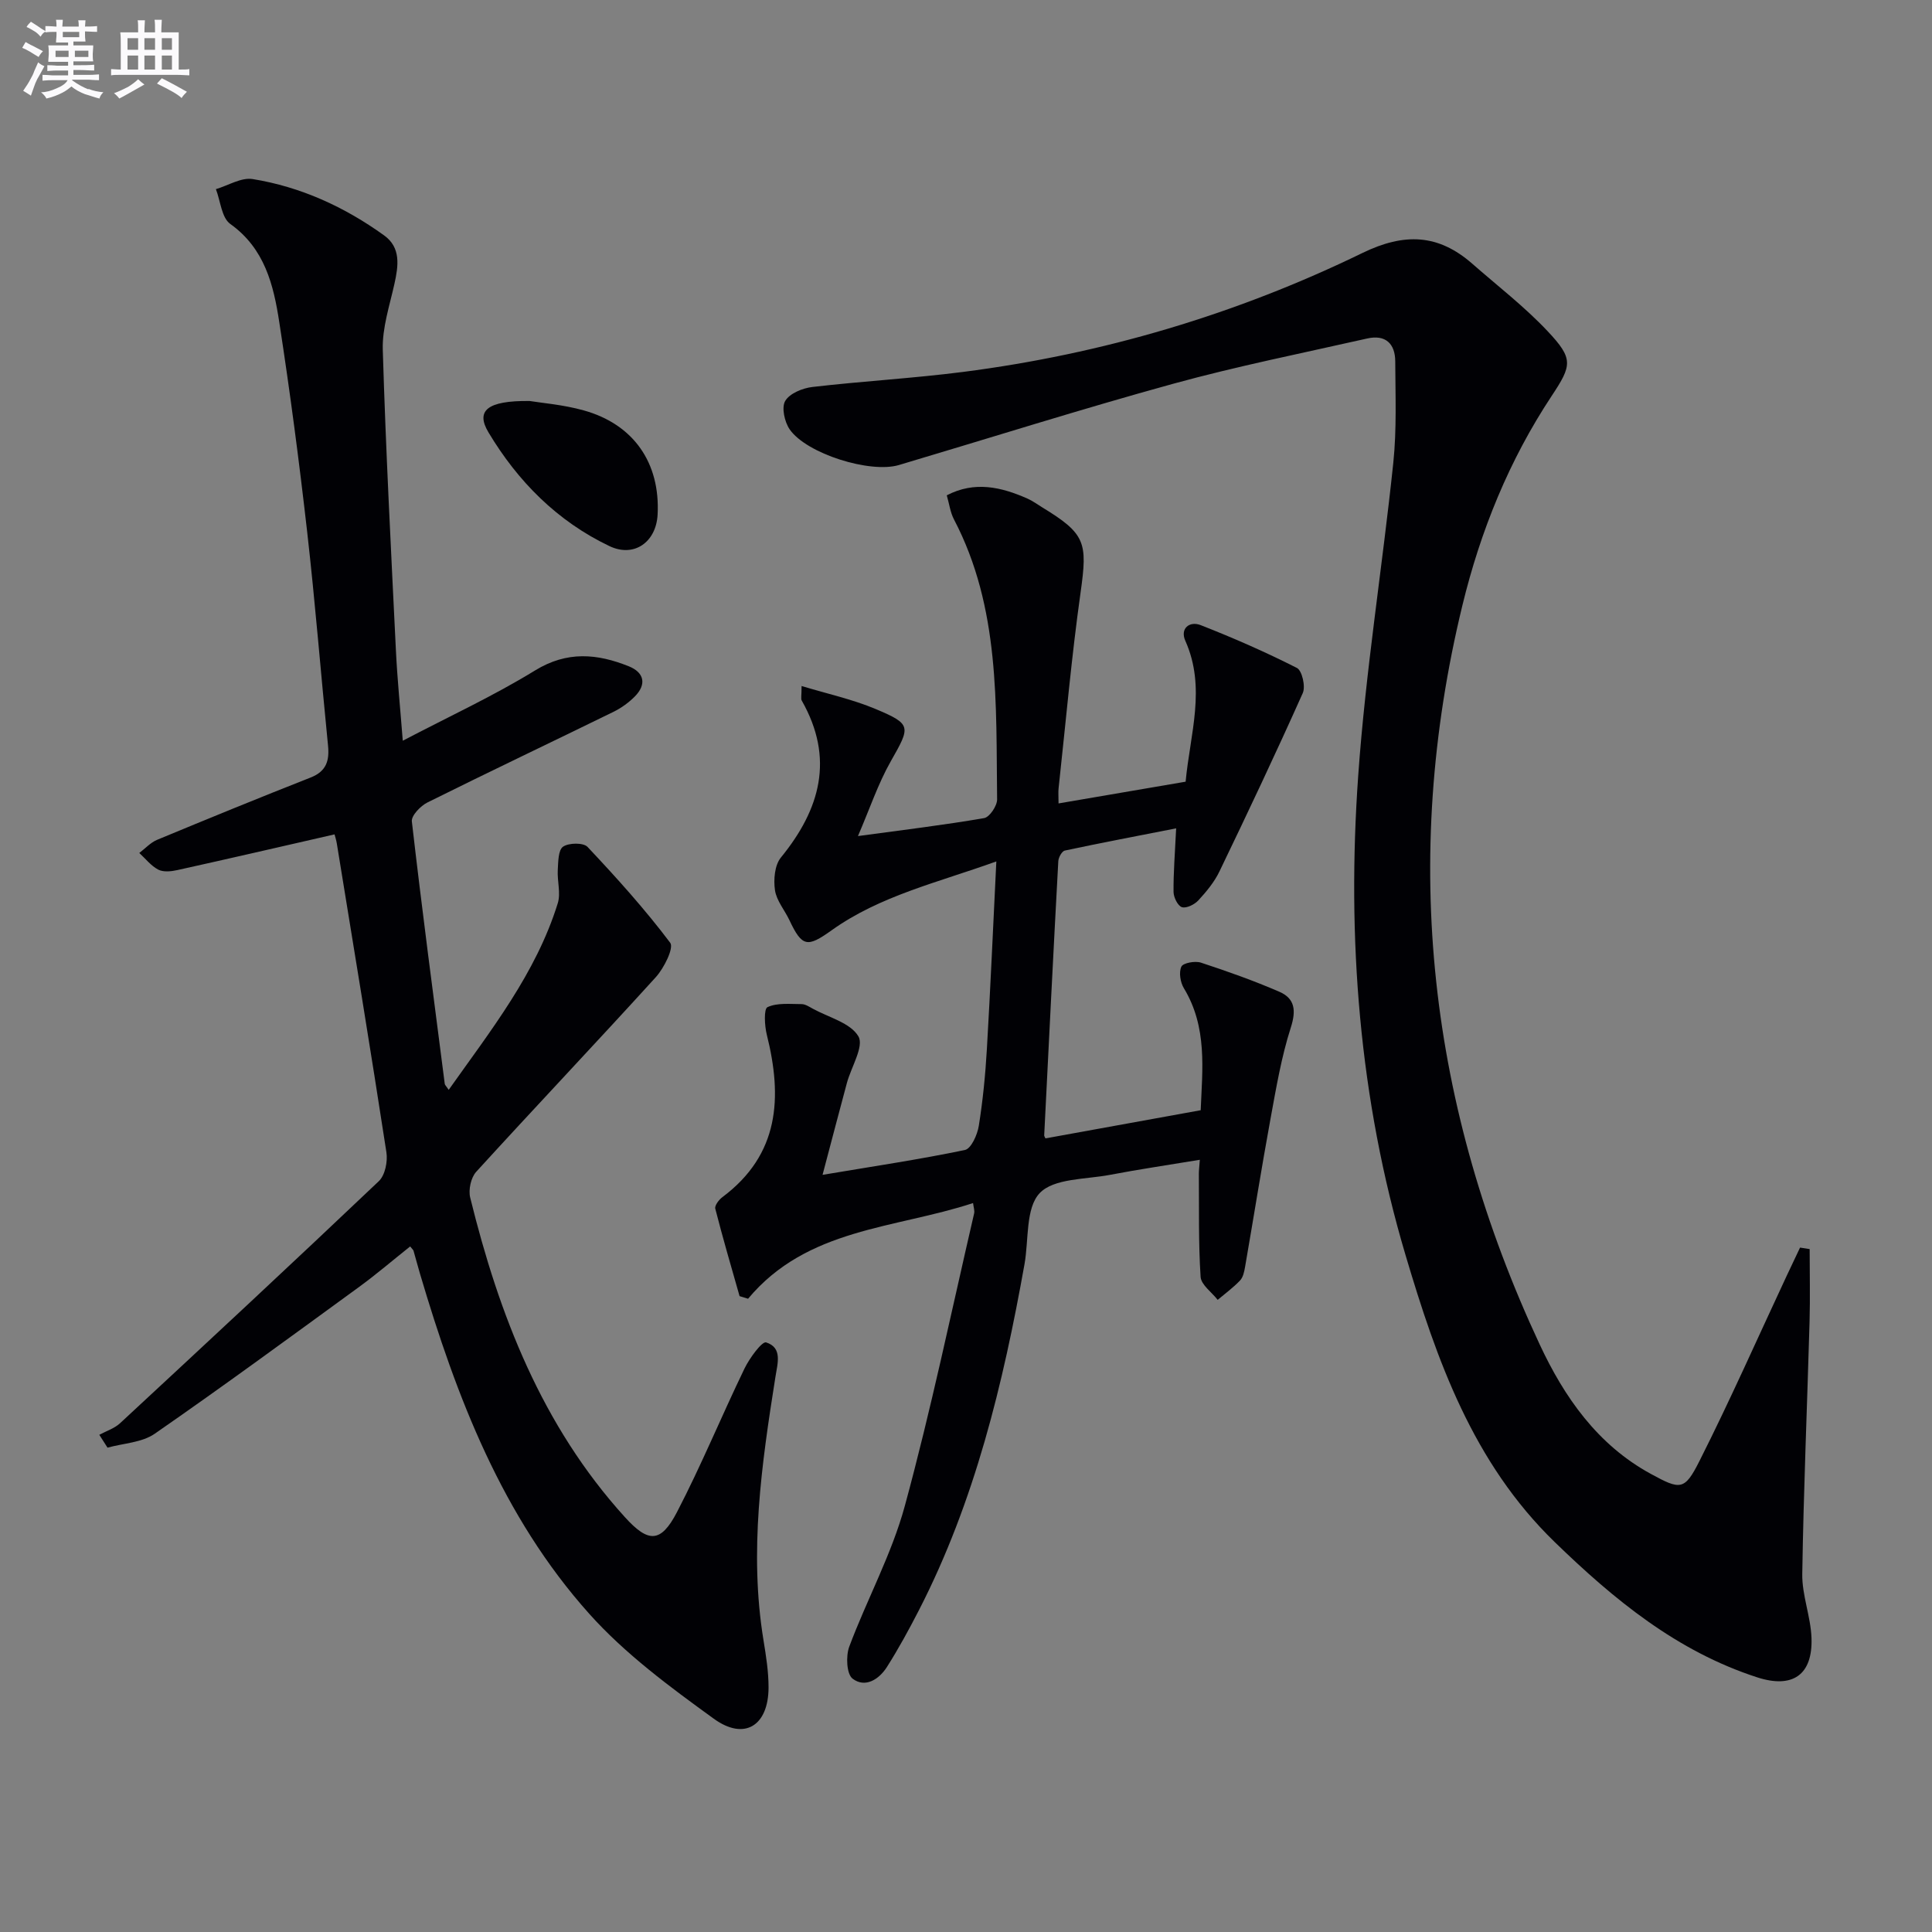
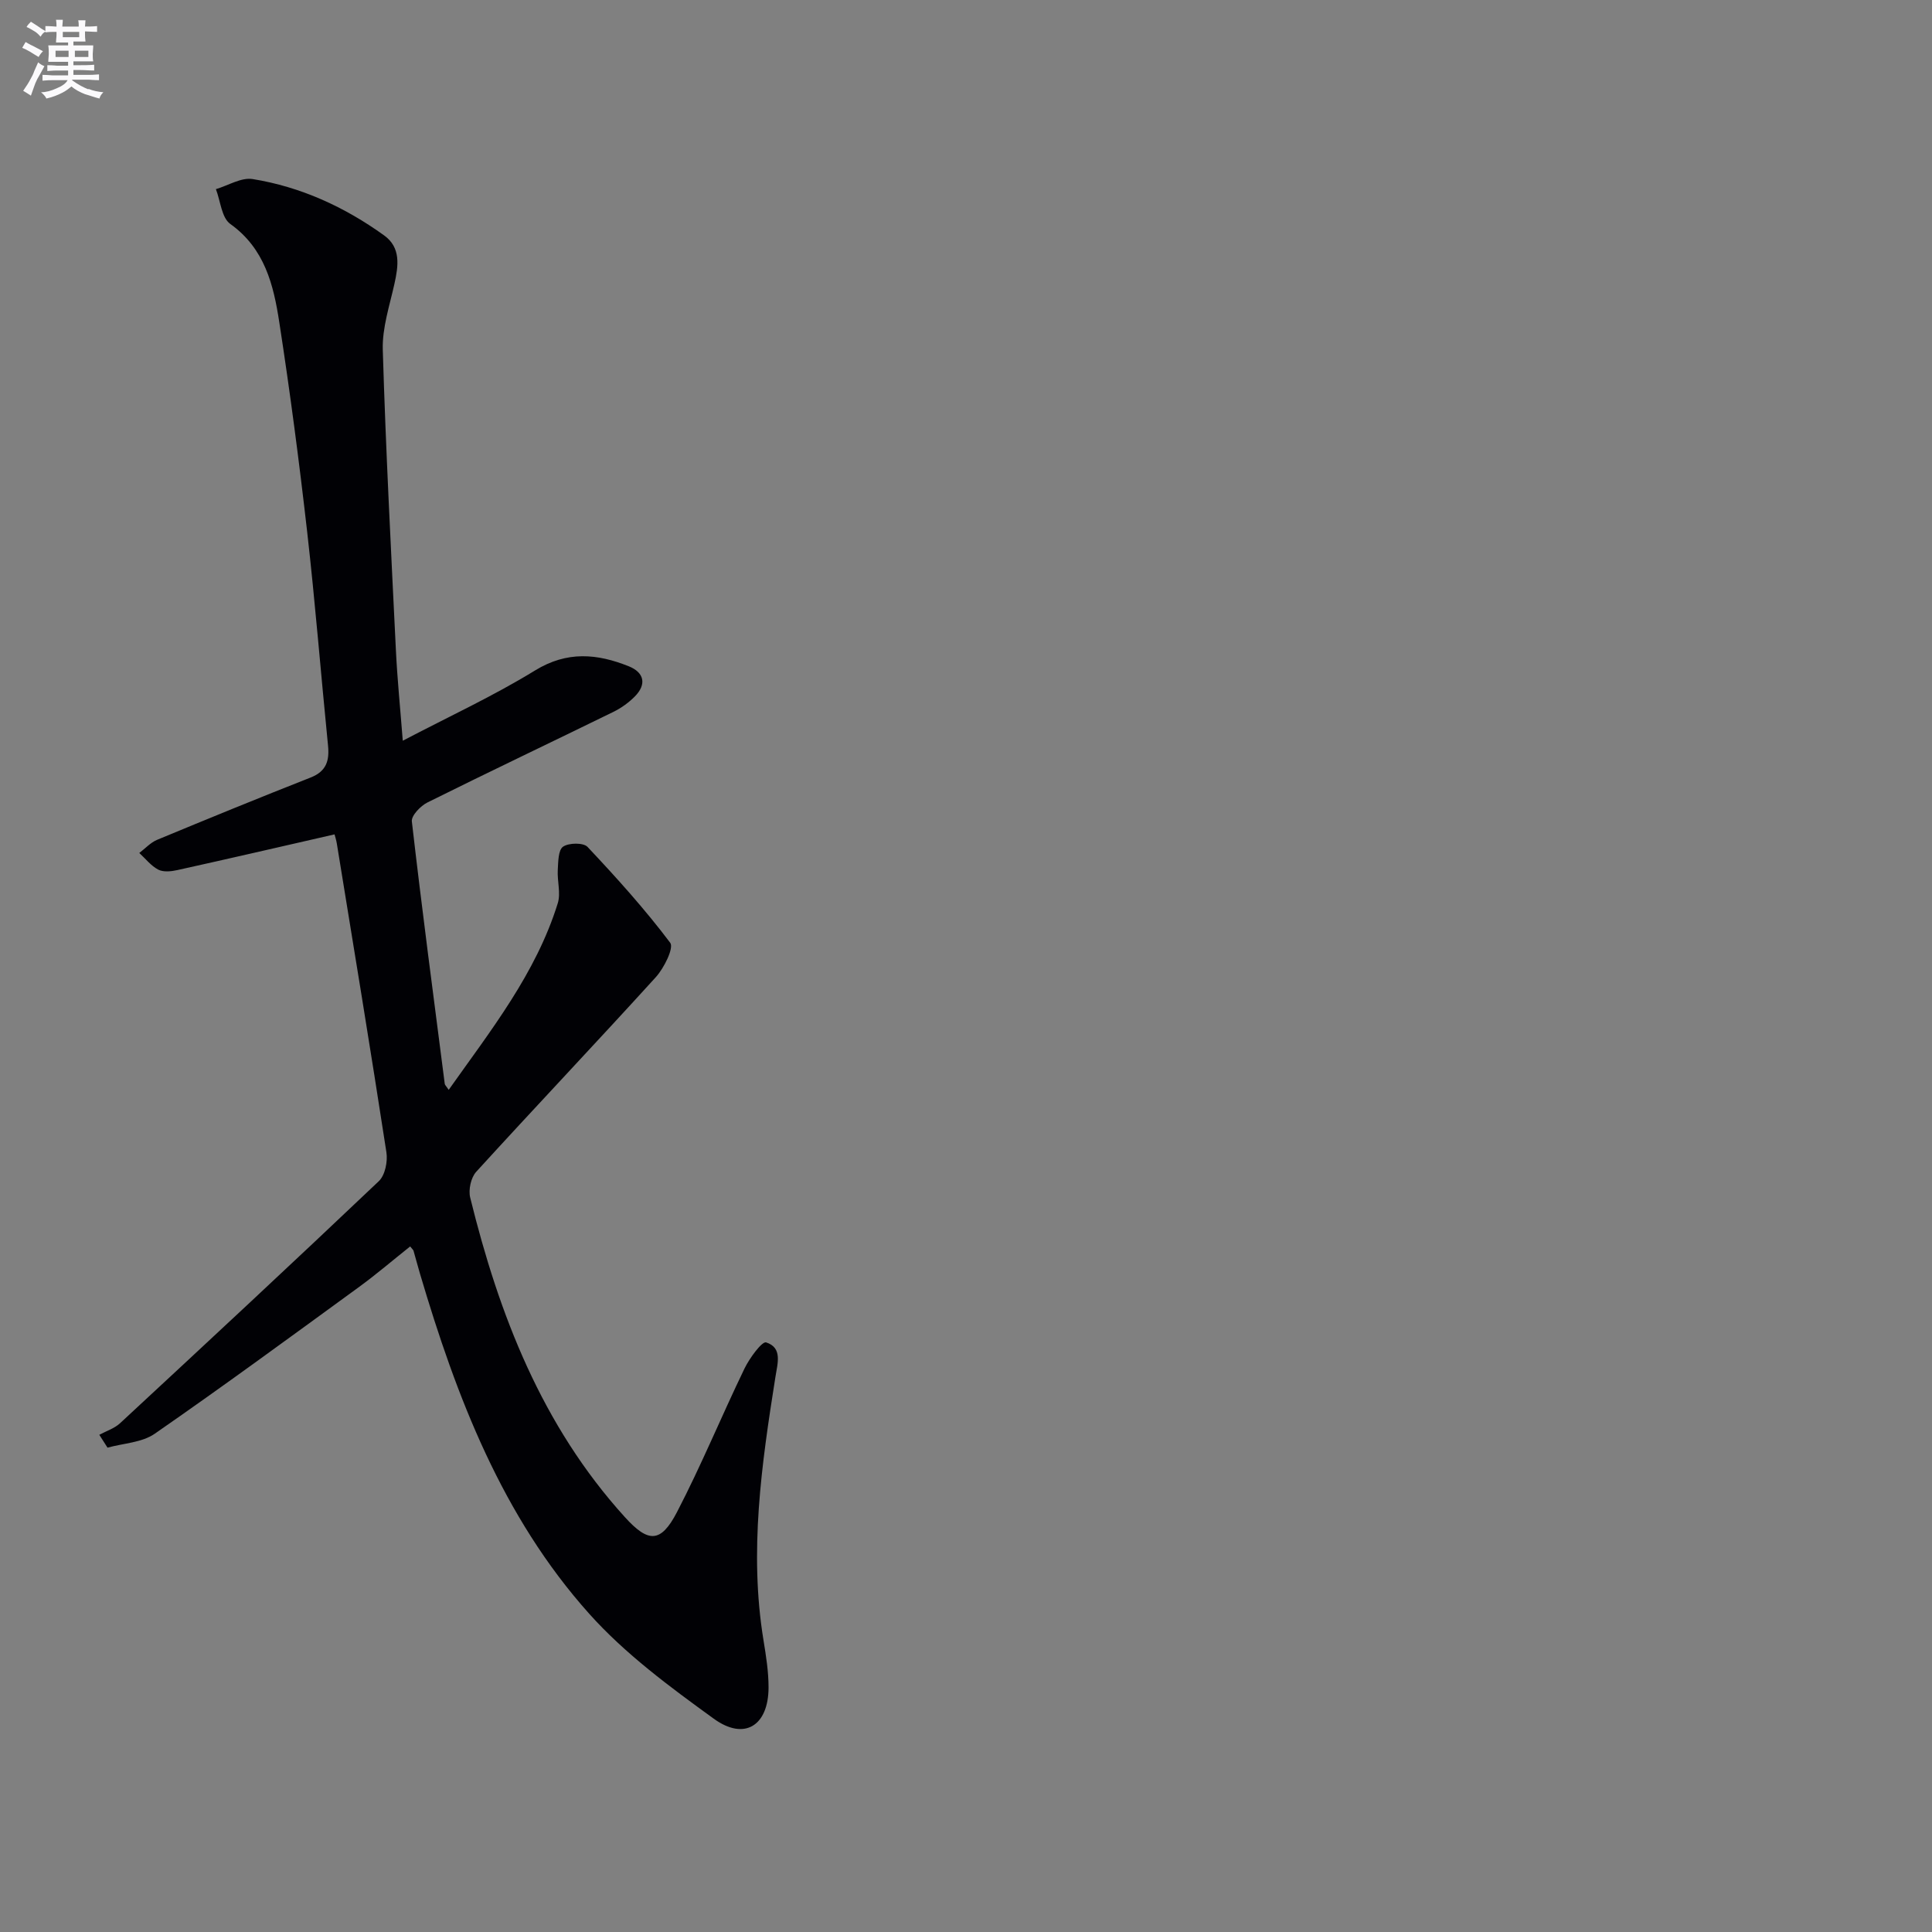
<svg xmlns="http://www.w3.org/2000/svg" enable-background="new 0 0 400 400" viewBox="0 0 400 400">
  <rect x="0" y="0" width="400" height="400" fill="#808080" stroke="none" />
  <g fill="#010105">
    <path d="m69.26 172.75c-11.27 2.58-21.91 5.04-32.58 7.4-1.26.28-2.86.44-3.91-.1-1.5-.78-2.64-2.27-3.93-3.45 1.22-.92 2.32-2.15 3.68-2.72 10.57-4.39 21.16-8.72 31.81-12.91 3.27-1.29 3.9-3.52 3.58-6.65-1.47-14.72-2.64-29.47-4.31-44.17-1.65-14.52-3.55-29.01-5.78-43.45-1.18-7.7-3.01-15.25-10.15-20.34-1.79-1.28-2.02-4.74-2.97-7.2 2.54-.75 5.23-2.46 7.59-2.09 9.98 1.61 19.05 5.77 27.24 11.67 3.51 2.53 2.96 6.29 2.13 10.04-1 4.51-2.54 9.1-2.41 13.62.62 20.77 1.71 41.52 2.72 62.27.29 5.96.89 11.9 1.42 18.69 9.47-4.97 18.74-9.24 27.37-14.54 6.65-4.09 12.9-3.49 19.43-.87 3.16 1.27 3.76 3.71 1.23 6.26-1.26 1.27-2.8 2.38-4.41 3.17-12.83 6.28-25.73 12.4-38.51 18.76-1.43.71-3.37 2.73-3.23 3.93 2.08 18.13 4.48 36.22 6.81 54.32.03.26.31.48.82 1.25 8.75-12.37 18.06-24.09 22.58-38.63.65-2.09-.13-4.58 0-6.87.1-1.69.08-4.13 1.09-4.84 1.17-.82 4.21-.87 5.07.04 5.99 6.36 11.87 12.88 17.12 19.85.8 1.07-1.28 5.24-2.98 7.12-12.29 13.53-24.87 26.79-37.18 40.29-1.1 1.2-1.65 3.73-1.25 5.35 5.98 24.3 14.86 47.22 32.01 66.14 4.83 5.33 7.43 5.47 10.81-1.04 5.04-9.7 9.21-19.86 13.97-29.71 1.04-2.15 3.63-5.68 4.48-5.41 3.42 1.1 2.37 4.31 1.92 7.17-2.86 18.06-5.47 36.13-2.47 54.47.53 3.25 1.06 6.56 1.05 9.84-.03 7.88-4.98 11.04-11.34 6.43-9.1-6.59-18.37-13.43-25.8-21.74-18-20.12-27.47-44.85-35.02-70.37-.47-1.59-.89-3.2-1.35-4.79-.04-.14-.19-.25-.69-.88-3.56 2.83-7.04 5.82-10.73 8.5-14 10.2-27.95 20.44-42.17 30.29-2.65 1.83-6.48 1.96-9.76 2.87-.57-.89-1.13-1.77-1.7-2.66 1.44-.78 3.12-1.31 4.29-2.39 17.94-16.63 35.86-33.29 53.59-50.13 1.29-1.23 1.86-4.07 1.56-5.98-3.28-21.32-6.79-42.6-10.26-63.89-.12-.77-.38-1.54-.48-1.92z" />
-     <path d="m374.67 258.61c0 5.01.12 10.02-.02 15.03-.49 17.41-1.24 34.82-1.51 52.23-.07 4.4 1.75 8.8 1.91 13.24.28 7.66-3.91 10.54-11.23 8.17-16.61-5.38-29.59-16.05-41.91-27.99-16.98-16.46-24.45-37.69-30.91-59.44-9.63-32.4-12.17-65.68-9.8-99.21 1.53-21.68 5.01-43.21 7.27-64.85.72-6.93.43-13.97.4-20.96-.01-3.68-2.02-5.61-5.8-4.75-13.41 3.03-26.92 5.73-40.16 9.37-19.04 5.24-37.87 11.2-56.8 16.83-5.95 1.77-19.12-2.33-22.62-7.39-1.06-1.54-1.72-4.53-.92-5.88.92-1.56 3.6-2.66 5.63-2.89 10.39-1.21 20.85-1.79 31.22-3.12 28.87-3.71 56.52-11.91 82.65-24.62 8.68-4.22 15.71-3.95 22.76 2.23 5.24 4.6 10.82 8.89 15.58 13.95 5.39 5.73 5.06 7.05.83 13.44-8.81 13.31-14.72 27.91-18.47 43.35-12.84 52.88-6.93 103.89 16 152.99 5.1 10.93 11.97 20.8 23.03 26.82 6.09 3.32 6.96 3.47 10.04-2.64 6.35-12.59 12.06-25.51 18.03-38.28.93-1.99 1.87-3.96 2.81-5.94.66.09 1.33.2 1.99.31z" />
-     <path d="m201.46 249.08c-16.2 5.33-34.33 5.14-46.58 19.81-.59-.18-1.18-.36-1.76-.54-1.71-6.03-3.48-12.04-5.03-18.11-.16-.64.75-1.85 1.48-2.39 11.83-8.84 12.43-20.65 9.19-33.62-.47-1.87-.64-5.35.14-5.71 2.02-.94 4.66-.63 7.05-.63.77 0 1.57.53 2.29.93 3.31 1.82 7.86 2.95 9.49 5.76 1.19 2.06-1.5 6.34-2.39 9.64-1.54 5.72-3.04 11.45-5.04 19.02 10.7-1.8 20.15-3.2 29.48-5.15 1.29-.27 2.58-3.16 2.87-5 .84-5.24 1.36-10.55 1.67-15.86.74-12.59 1.28-25.18 1.96-38.88-12.25 4.41-24.11 7.11-34.12 14.27-4.98 3.55-6.08 3.5-8.71-2.09-.99-2.1-2.68-4.05-3-6.22-.32-2.19-.07-5.18 1.22-6.76 8.2-10.05 11.11-20.57 4.32-32.51-.21-.37-.03-.97-.03-3.01 5.38 1.63 10.54 2.75 15.32 4.76 7.51 3.16 7.24 3.62 3.15 10.82-2.65 4.67-4.37 9.86-6.8 15.49 9.49-1.29 17.84-2.29 26.12-3.72 1.13-.19 2.71-2.55 2.69-3.88-.24-19.73.65-39.67-8.94-57.98-.75-1.44-.96-3.16-1.48-4.97 5.79-3.01 11.28-1.72 16.71.68 1.06.47 2.01 1.17 3 1.78 9.05 5.52 9.45 7.27 8 17.6-1.9 13.48-3.08 27.06-4.56 40.6-.09.79-.01 1.6-.01 3.13 9.01-1.54 17.58-3 26.31-4.5.93-9.91 4.28-19.46-.06-29.17-1.14-2.55.87-4.14 3.16-3.25 6.77 2.65 13.46 5.58 19.94 8.87 1.07.54 1.82 3.84 1.22 5.19-5.54 12.4-11.35 24.69-17.25 36.93-1.06 2.21-2.71 4.2-4.39 6.02-.79.85-2.47 1.68-3.39 1.39-.85-.27-1.72-2.04-1.73-3.15-.04-3.96.29-7.92.54-13.17-7.7 1.51-15.39 2.97-23.05 4.6-.6.13-1.31 1.42-1.35 2.2-1.03 18.92-1.97 37.85-2.92 56.78-.01.15.13.3.26.61 10.48-1.9 21-3.81 32.14-5.83.34-8.46 1.42-17.16-3.48-25.26-.74-1.22-1.07-3.29-.52-4.47.36-.77 2.83-1.22 4.04-.83 5.49 1.8 10.95 3.74 16.24 6.03 3.23 1.4 3.52 3.86 2.37 7.44-1.95 6.08-3.02 12.47-4.18 18.78-1.88 10.25-3.51 20.54-5.29 30.8-.17.97-.41 2.11-1.04 2.77-1.4 1.47-3.06 2.68-4.62 4-1.24-1.59-3.44-3.12-3.54-4.78-.46-7.11-.3-14.25-.36-21.38 0-.64.09-1.28.2-2.84-6.43 1.07-12.54 1.96-18.6 3.12-5.03.96-11.61.69-14.55 3.78-2.95 3.1-2.25 9.68-3.15 14.73-4.43 24.77-10.28 49.1-21.88 71.67-2.05 3.98-4.2 7.93-6.6 11.71-1.63 2.57-4.51 4.41-7.11 2.42-1.25-.95-1.42-4.68-.69-6.63 3.66-9.79 8.79-19.14 11.51-29.16 5.44-19.98 9.65-40.29 14.33-60.48.16-.62-.1-1.3-.21-2.2z" />
-     <path d="m109.66 83.02c2.39.4 6.9.75 11.17 1.94 10.38 2.88 15.89 10.91 15.32 21.59-.3 5.68-4.86 8.95-9.96 6.52-10.79-5.14-18.97-13.38-25.05-23.54-2.68-4.46-.36-6.61 8.52-6.51z" />
  </g>
  <path d="m6.8 9.5c.6.3 1.3.7 2.1 1.1-.4.4-.7.8-.9 1.2-.7-.4-1.3-.8-1.8-1.1s-1.1-.6-1.6-.8c.2-.4.5-.8.7-1.2.4.2.8.5 1.5.8zm.9 6.9c-.3.6-.5 1.1-.7 1.7s-.4 1.1-.6 1.7c-.6-.4-1.1-.7-1.6-1 .7-1 1.2-1.8 1.5-2.4.3-.5.6-1.1.8-1.7.3-.6.5-1.2.8-1.8.3.3.8.6 1.3.8-.7 1.3-1.2 2.2-1.5 2.7zm.1-11c.4.3 1 .7 1.7 1.1-.5.2-.8.6-1.1 1.1-.5-.6-1-1-1.4-1.2s-.9-.6-1.5-.8c.2-.4.5-.7.9-1.1.5.3.9.6 1.4.9zm10.5 13c1 .4 2 .6 3.1.7-.4.4-.7.8-.8 1.3-.9-.2-1.9-.6-3-.9-1-.4-2-.9-2.8-1.6-.5.4-1.1.9-1.9 1.3s-1.9.9-3.3 1.2c-.1-.3-.5-.8-1.1-1.3 1 0 2.1-.3 3.2-.8 1.2-.5 1.9-1 2.3-1.7h-3.2c-.4 0-1 0-2 .1v-1.2c1 0 1.7.1 2 .1h3.3v-1h-2.3c-.2 0-.9 0-2 .1v-1.2c1.2 0 1.9.1 2 .1h2.3v-.8h-4.1c0-.7.1-1.2.1-1.6 0-.5 0-1.1-.1-1.8h4.1v-.6h-2.5c0-.6.1-1.1.1-1.6v-.6h-.5c-.4 0-1 0-1.8.1v-1.3c1.2 0 1.9.1 2.1.1h.2c0-.3 0-.8-.1-1.4h1.4c0 .6-.1 1-.1 1.4h3.4c0-.4 0-.8-.1-1.3h1.5c0 .4-.1.9-.1 1.3.7 0 1.5 0 2.5-.1v1.2c-1 0-1.8-.1-2.5-.1v.6c0 .3 0 .8.1 1.5h-2.5v.8h4.1c0 .7-.1 1.3-.1 1.8s0 1 .1 1.5h-4.1v.8h1.4c.8 0 1.8 0 2.9-.1v1.2c-1 0-1.9-.1-2.8-.1h-1.5v1h3.2c.3 0 1 0 2.1-.1v1.2c-1.1 0-1.8-.1-2.1-.1h-3.4l-.1.1c1.4 1 2.4 1.5 3.4 1.9zm-4.1-6.6v-1.3h-2.7v1.3zm2.2-4.1v-1.1h-3.4v1.1zm1.9 4.1v-1.3h-2.8v1.3z" fill="#fbfafc" />
-   <path d="m37 6.7v2.3 5.4c1 0 1.8 0 2.2-.1v1.3c-.6 0-1.5-.1-2.5-.1h-11.9c-.7 0-1.3 0-1.8.1v-1.3c.5 0 1.1.1 2 .1v-5.2c0-1 0-1.8-.1-2.5h3.7c0-1.3 0-2.1-.1-2.5h1.5c0 .4-.1 1.3-.1 2.5h2.2c0-1.2 0-2.1-.1-2.6h1.5c0 .4-.1 1.3-.1 2.6zm-12.3 13.7c-.3-.4-.7-.8-1.1-1.1 1.1-.4 2.1-.9 2.9-1.3.8-.5 1.5-1 2.1-1.6.4.4.9.8 1.3 1.1-2.5 1.4-4.2 2.4-5.2 2.9zm3.9-10.1v-2.4h-2.2v2.4zm0 4.1v-2.9h-2.2v2.9zm3.5-4.1v-2.4h-2.2v2.4zm0 4.1v-2.9h-2.2v2.9zm.4 2.9 1-1.1c.6.3 1.4.7 2.5 1.3s2 1.1 2.7 1.5c-.4.4-.8.8-1.1 1.3-.8-.8-2.5-1.7-5.1-3zm3.1-7v-2.4h-2.1v2.4zm0 4.1v-2.9h-2.1v2.9z" fill="#fbfafc" />
</svg>